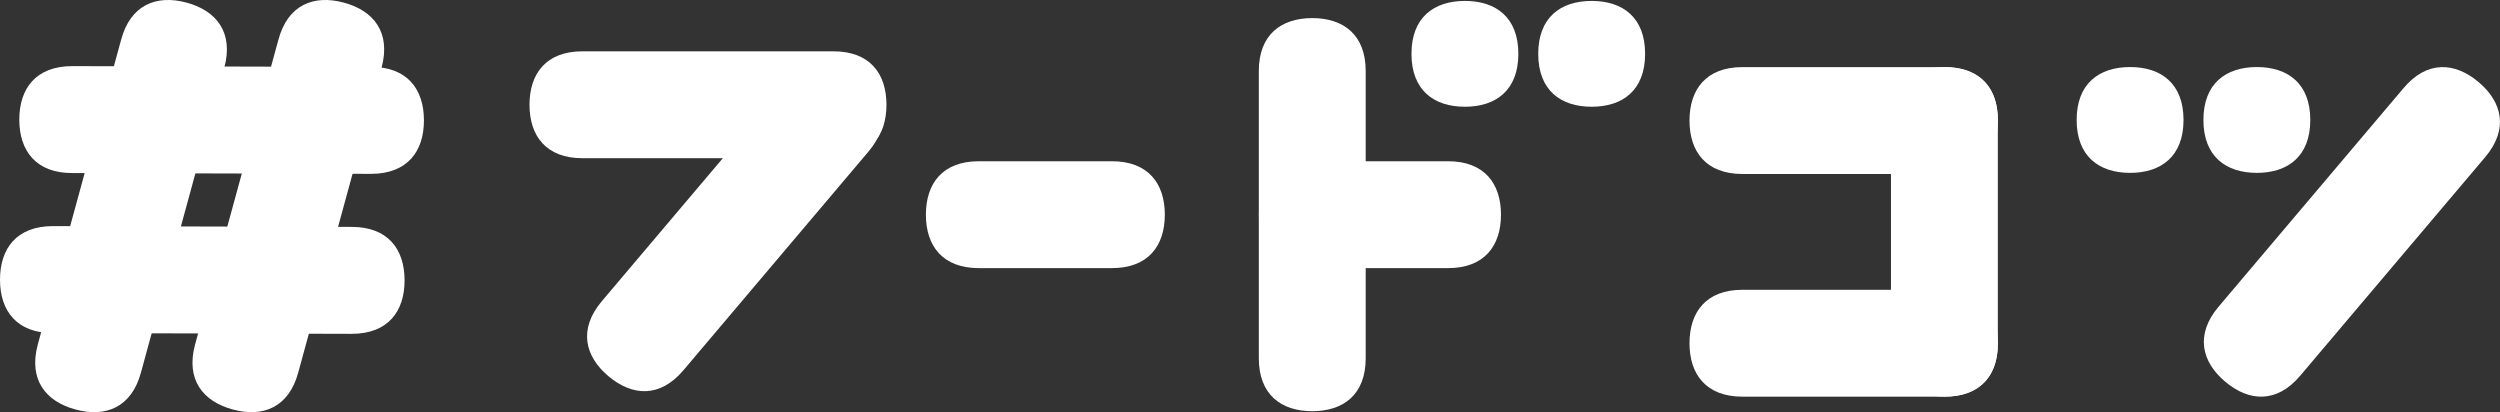
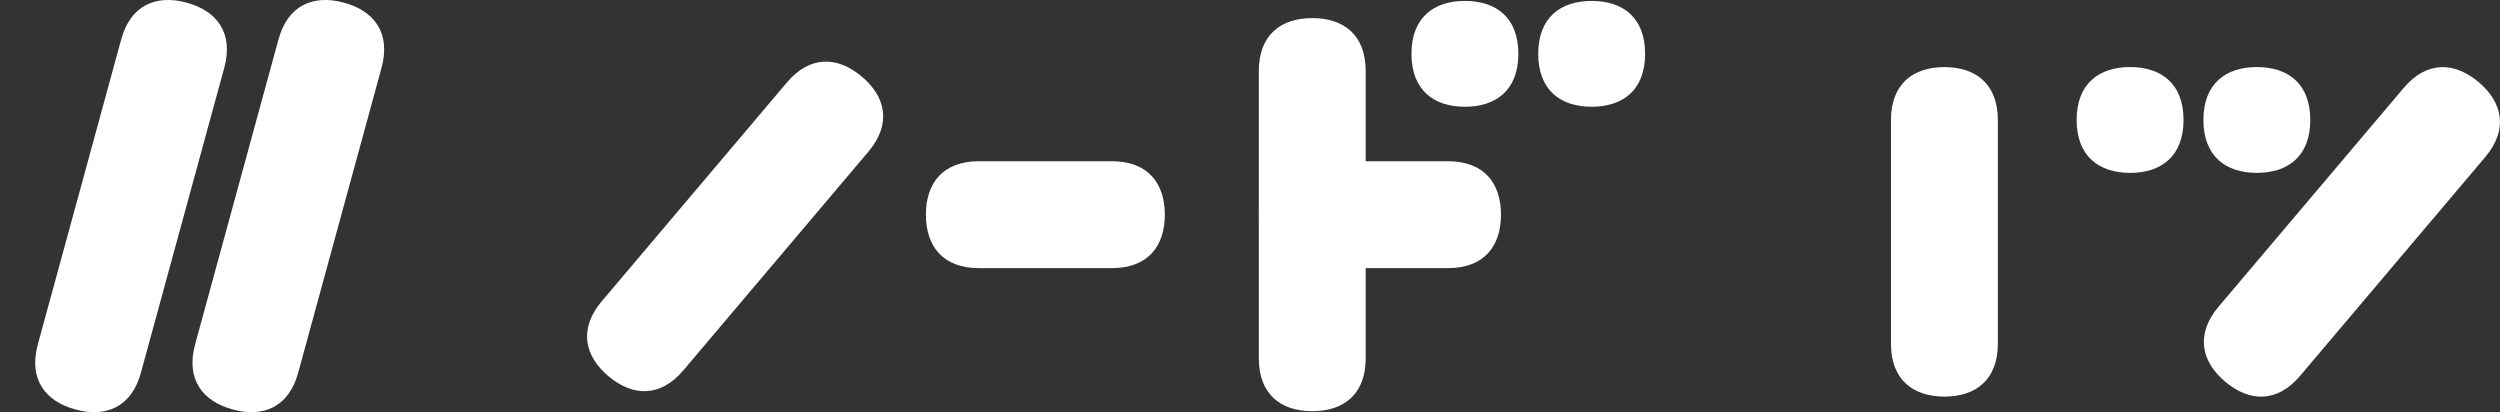
<svg xmlns="http://www.w3.org/2000/svg" id="_レイヤー_2" viewBox="0 0 378.47 62.4">
  <rect x="0" y="0" width="378.47" height="62.4" fill="#333333" stroke="none" />
  <defs>
    <style>.cls-1{fill:#fff;}</style>
  </defs>
  <g id="D">
    <g>
      <path class="cls-1" d="M18.33,6.04C19.75,.73,23.67-.83,28.22,.39c4.55,1.22,7.17,4.52,5.74,9.84l-12.61,46.13c-1.42,5.31-5.34,6.87-9.89,5.64-4.55-1.22-7.17-4.52-5.74-9.84L18.33,6.04Z" />
      <path class="cls-1" d="M42.14,6.04C43.56,.73,47.48-.83,52.03,.39c4.55,1.22,7.17,4.52,5.74,9.84l-12.61,46.13c-1.42,5.31-5.34,6.87-9.89,5.64-4.55-1.22-7.17-4.52-5.74-9.84L42.14,6.04Z" />
-       <path class="cls-1" d="M56.15,10.13c5.5-.01,8.02,3.36,8.03,8.08,0,4.71-2.5,8.1-8,8.11l-45.23-.12c-5.5,.01-8.02-3.36-8.03-8.08,0-4.71,2.5-8.1,8-8.11l45.23,.12Z" />
-       <path class="cls-1" d="M53.22,34.35c5.5-.01,8.02,3.36,8.03,8.08,0,4.71-2.5,8.1-8,8.11l-45.23-.12C2.53,50.43,0,47.05,0,42.34c0-4.71,2.5-8.1,8-8.11l45.23,.12Z" />
    </g>
    <g>
      <g>
        <g>
          <path class="cls-1" d="M322.47,10.15c-4.71,0-8.09,2.51-8.09,8.01s3.38,8.01,8.09,8.01,8.09-2.51,8.09-8.01-3.38-8.01-8.09-8.01Z" />
          <path class="cls-1" d="M341.66,10.15c-4.71,0-8.09,2.51-8.09,8.01s3.38,8.01,8.09,8.01,8.09-2.51,8.09-8.01-3.38-8.01-8.09-8.01Z" />
        </g>
        <path class="cls-1" d="M348.24,56.86c-3.54,4.21-7.74,3.97-11.35,.94-3.61-3.03-4.58-7.13-1.05-11.34l28.02-33.11c3.54-4.21,7.74-3.97,11.35-.94,3.61,3.03,4.58,7.13,1.05,11.34l-28.02,33.11Z" />
        <g>
-           <path class="cls-1" d="M263.78,26.34c-5.5,0-8.01-3.38-8.01-8.09,0-4.71,2.51-8.09,8.01-8.09h30.67c5.5,0,8.01,3.38,8.01,8.09s-2.51,8.09-8.01,8.09h-30.67Z" />
-           <path class="cls-1" d="M263.78,60.05c-5.5,0-8.01-3.38-8.01-8.09,0-4.71,2.51-8.09,8.01-8.09h30.67c5.5,0,8.01,3.38,8.01,8.09s-2.51,8.09-8.01,8.09h-30.67Z" />
          <path class="cls-1" d="M286.27,18.17c0-5.5,3.38-8.01,8.09-8.01,4.71,0,8.09,2.51,8.09,8.01V52.03c0,5.5-3.38,8.01-8.09,8.01-4.71,0-8.09-2.51-8.09-8.01V18.17Z" />
        </g>
      </g>
      <path class="cls-1" d="M148.18,40.59c-5.5,0-8.01-3.38-8.01-8.09,0-4.71,2.51-8.09,8.01-8.09h20.15c5.5,0,8.01,3.38,8.01,8.09s-2.51,8.09-8.01,8.09h-20.15Z" />
      <g>
        <path class="cls-1" d="M221.77,.14c-4.71,0-8.09,2.51-8.09,8.01s3.38,8.01,8.09,8.01,8.09-2.51,8.09-8.01S226.49,.14,221.77,.14Z" />
        <path class="cls-1" d="M240.96,.14c-4.71,0-8.09,2.51-8.09,8.01s3.38,8.01,8.09,8.01,8.09-2.51,8.09-8.01S245.68,.14,240.96,.14Z" />
      </g>
-       <path class="cls-1" d="M88.17,23.95c-5.5,0-8.01-3.38-8.01-8.09,0-4.71,2.51-8.09,8.01-8.09h38.02c5.5,0,8.01,3.38,8.01,8.09,0,4.71-2.51,8.09-8.01,8.09h-38.02Z" />
      <path class="cls-1" d="M103.48,56.03c-3.54,4.21-7.74,3.97-11.35,.94-3.61-3.03-4.58-7.13-1.05-11.34L119.1,12.52c3.54-4.21,7.74-3.97,11.35-.94,3.61,3.03,4.58,7.13,1.05,11.34l-28.02,33.11Z" />
      <path class="cls-1" d="M190.57,10.75c0-5.5,3.38-8.01,8.09-8.01,4.71,0,8.09,2.51,8.09,8.01V54.24c0,5.5-3.38,8.01-8.09,8.01-4.71,0-8.09-2.51-8.09-8.01V10.75Z" />
      <path class="cls-1" d="M198.59,40.59c-5.5,0-8.01-3.38-8.01-8.09,0-4.71,2.51-8.09,8.01-8.09h20.63c5.5,0,8.01,3.38,8.01,8.09,0,4.71-2.51,8.09-8.01,8.09h-20.63Z" />
    </g>
  </g>
</svg>